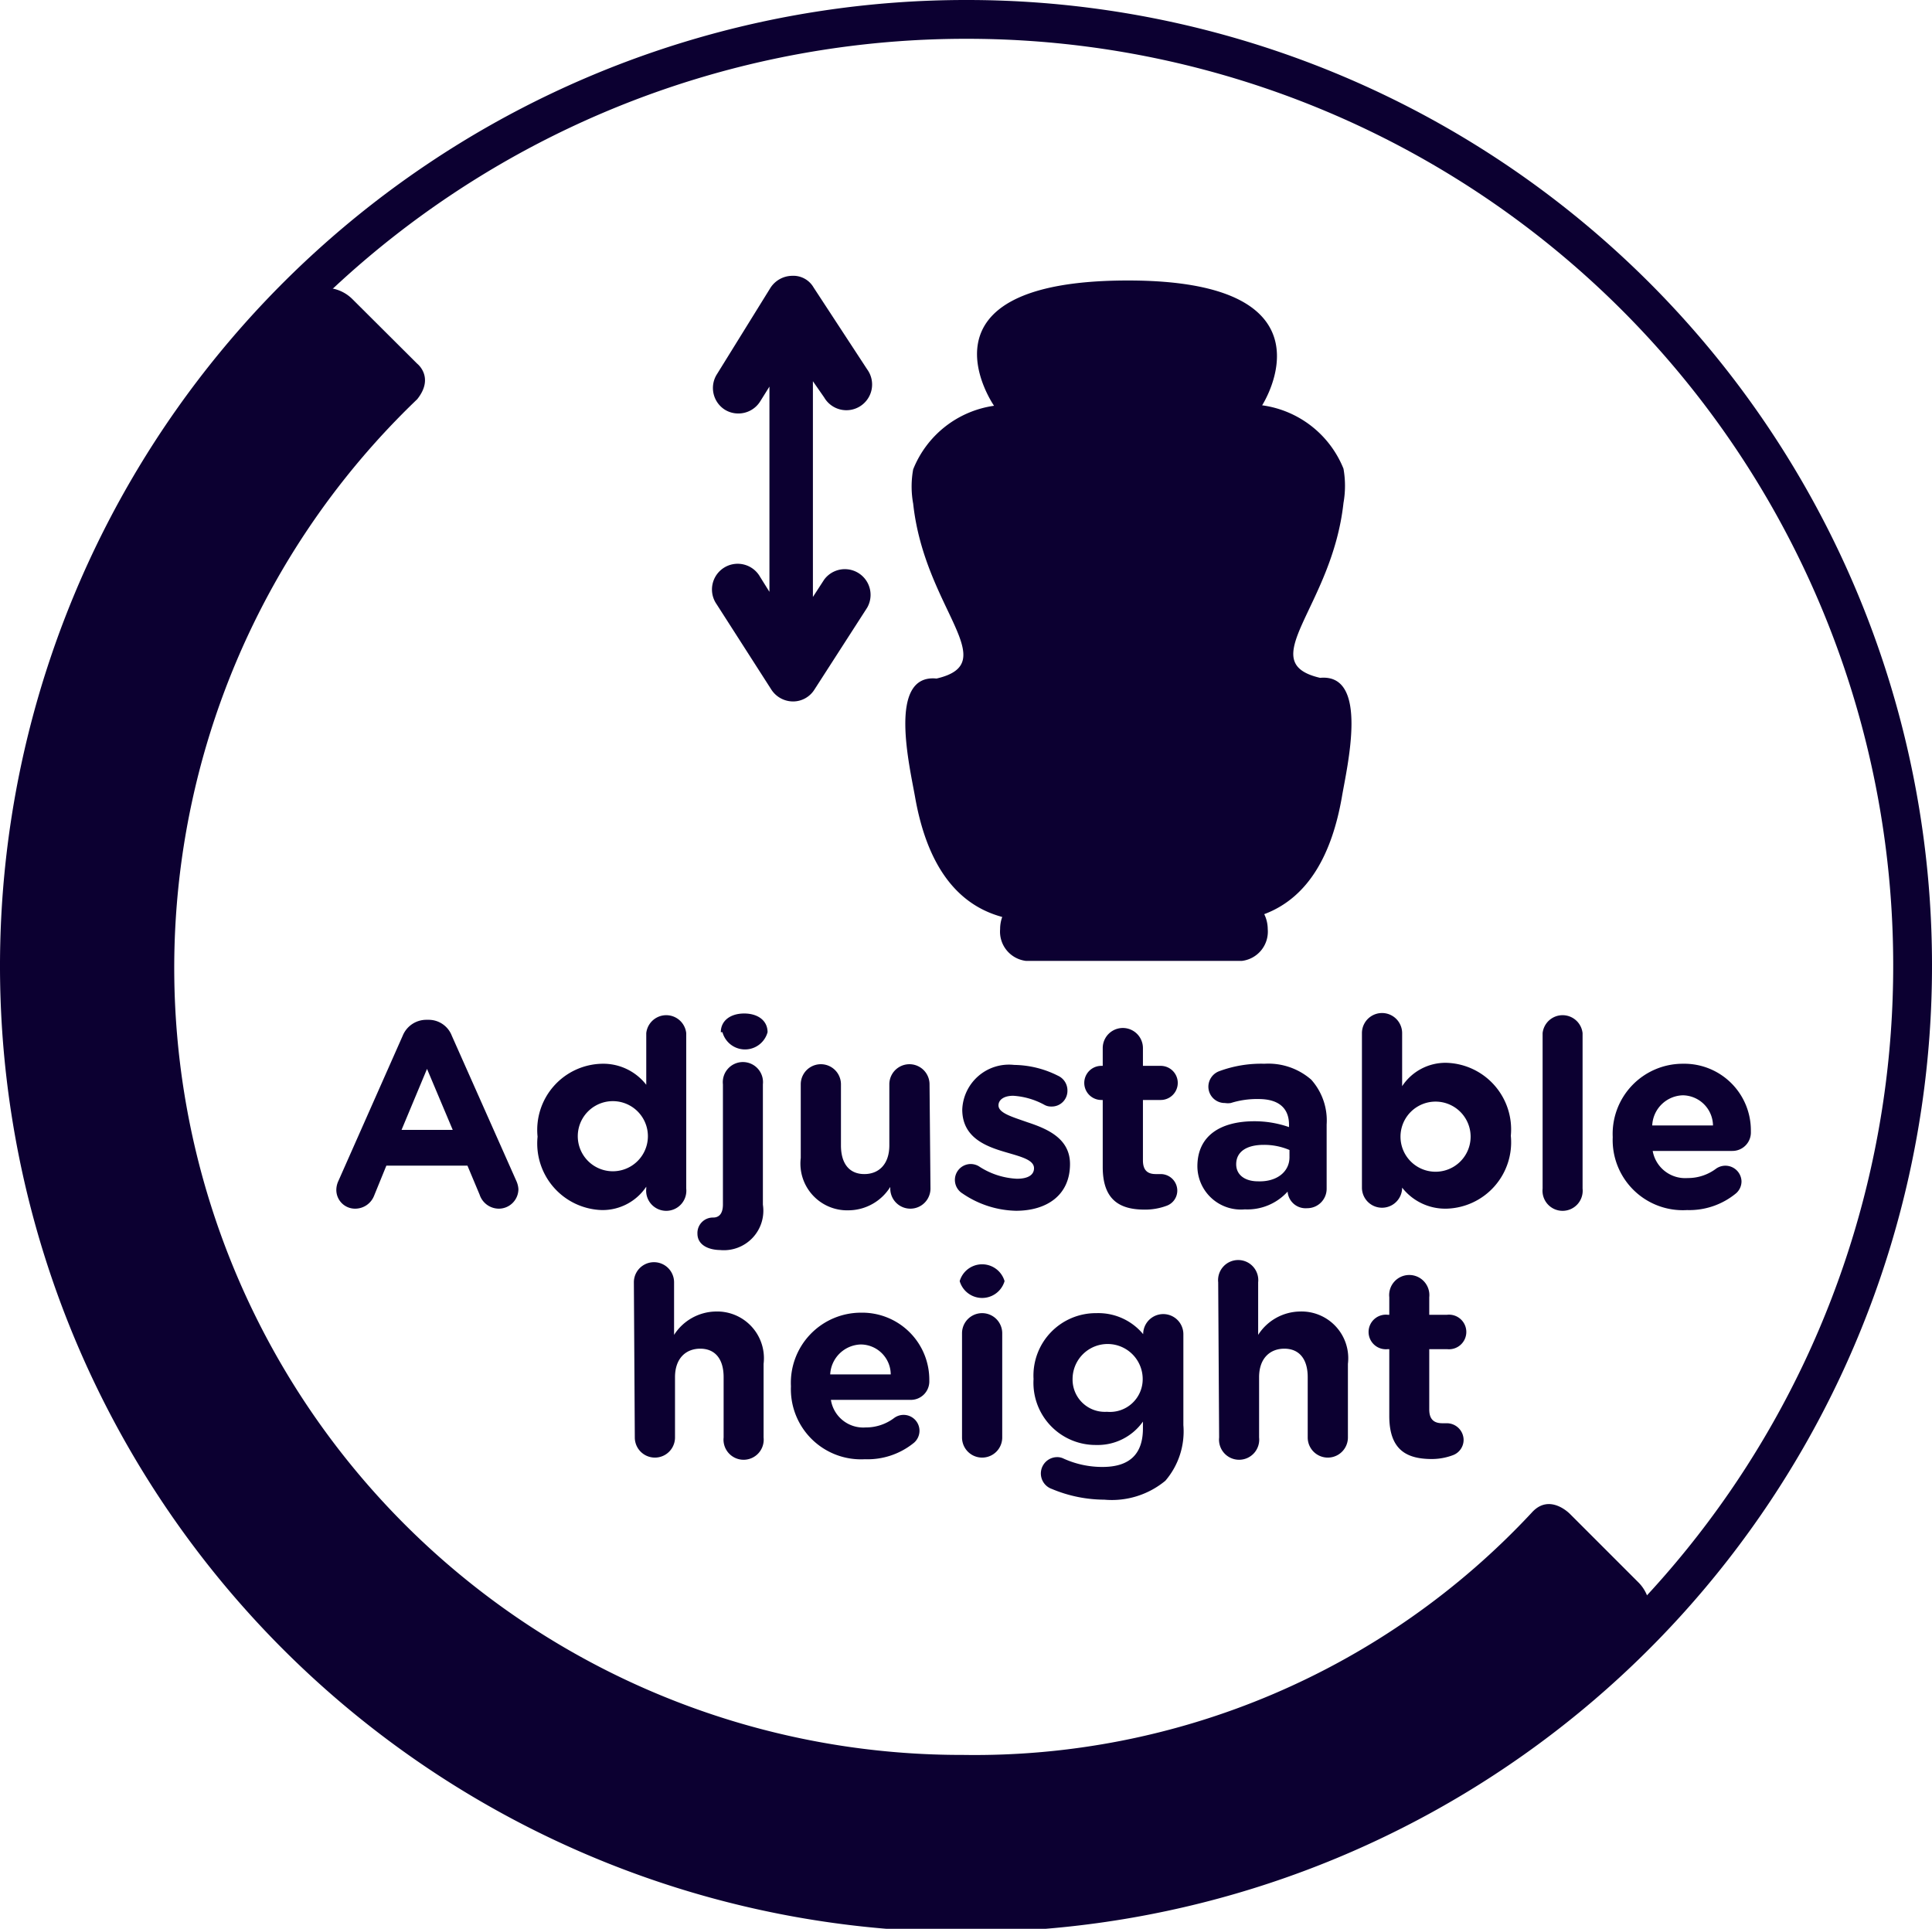
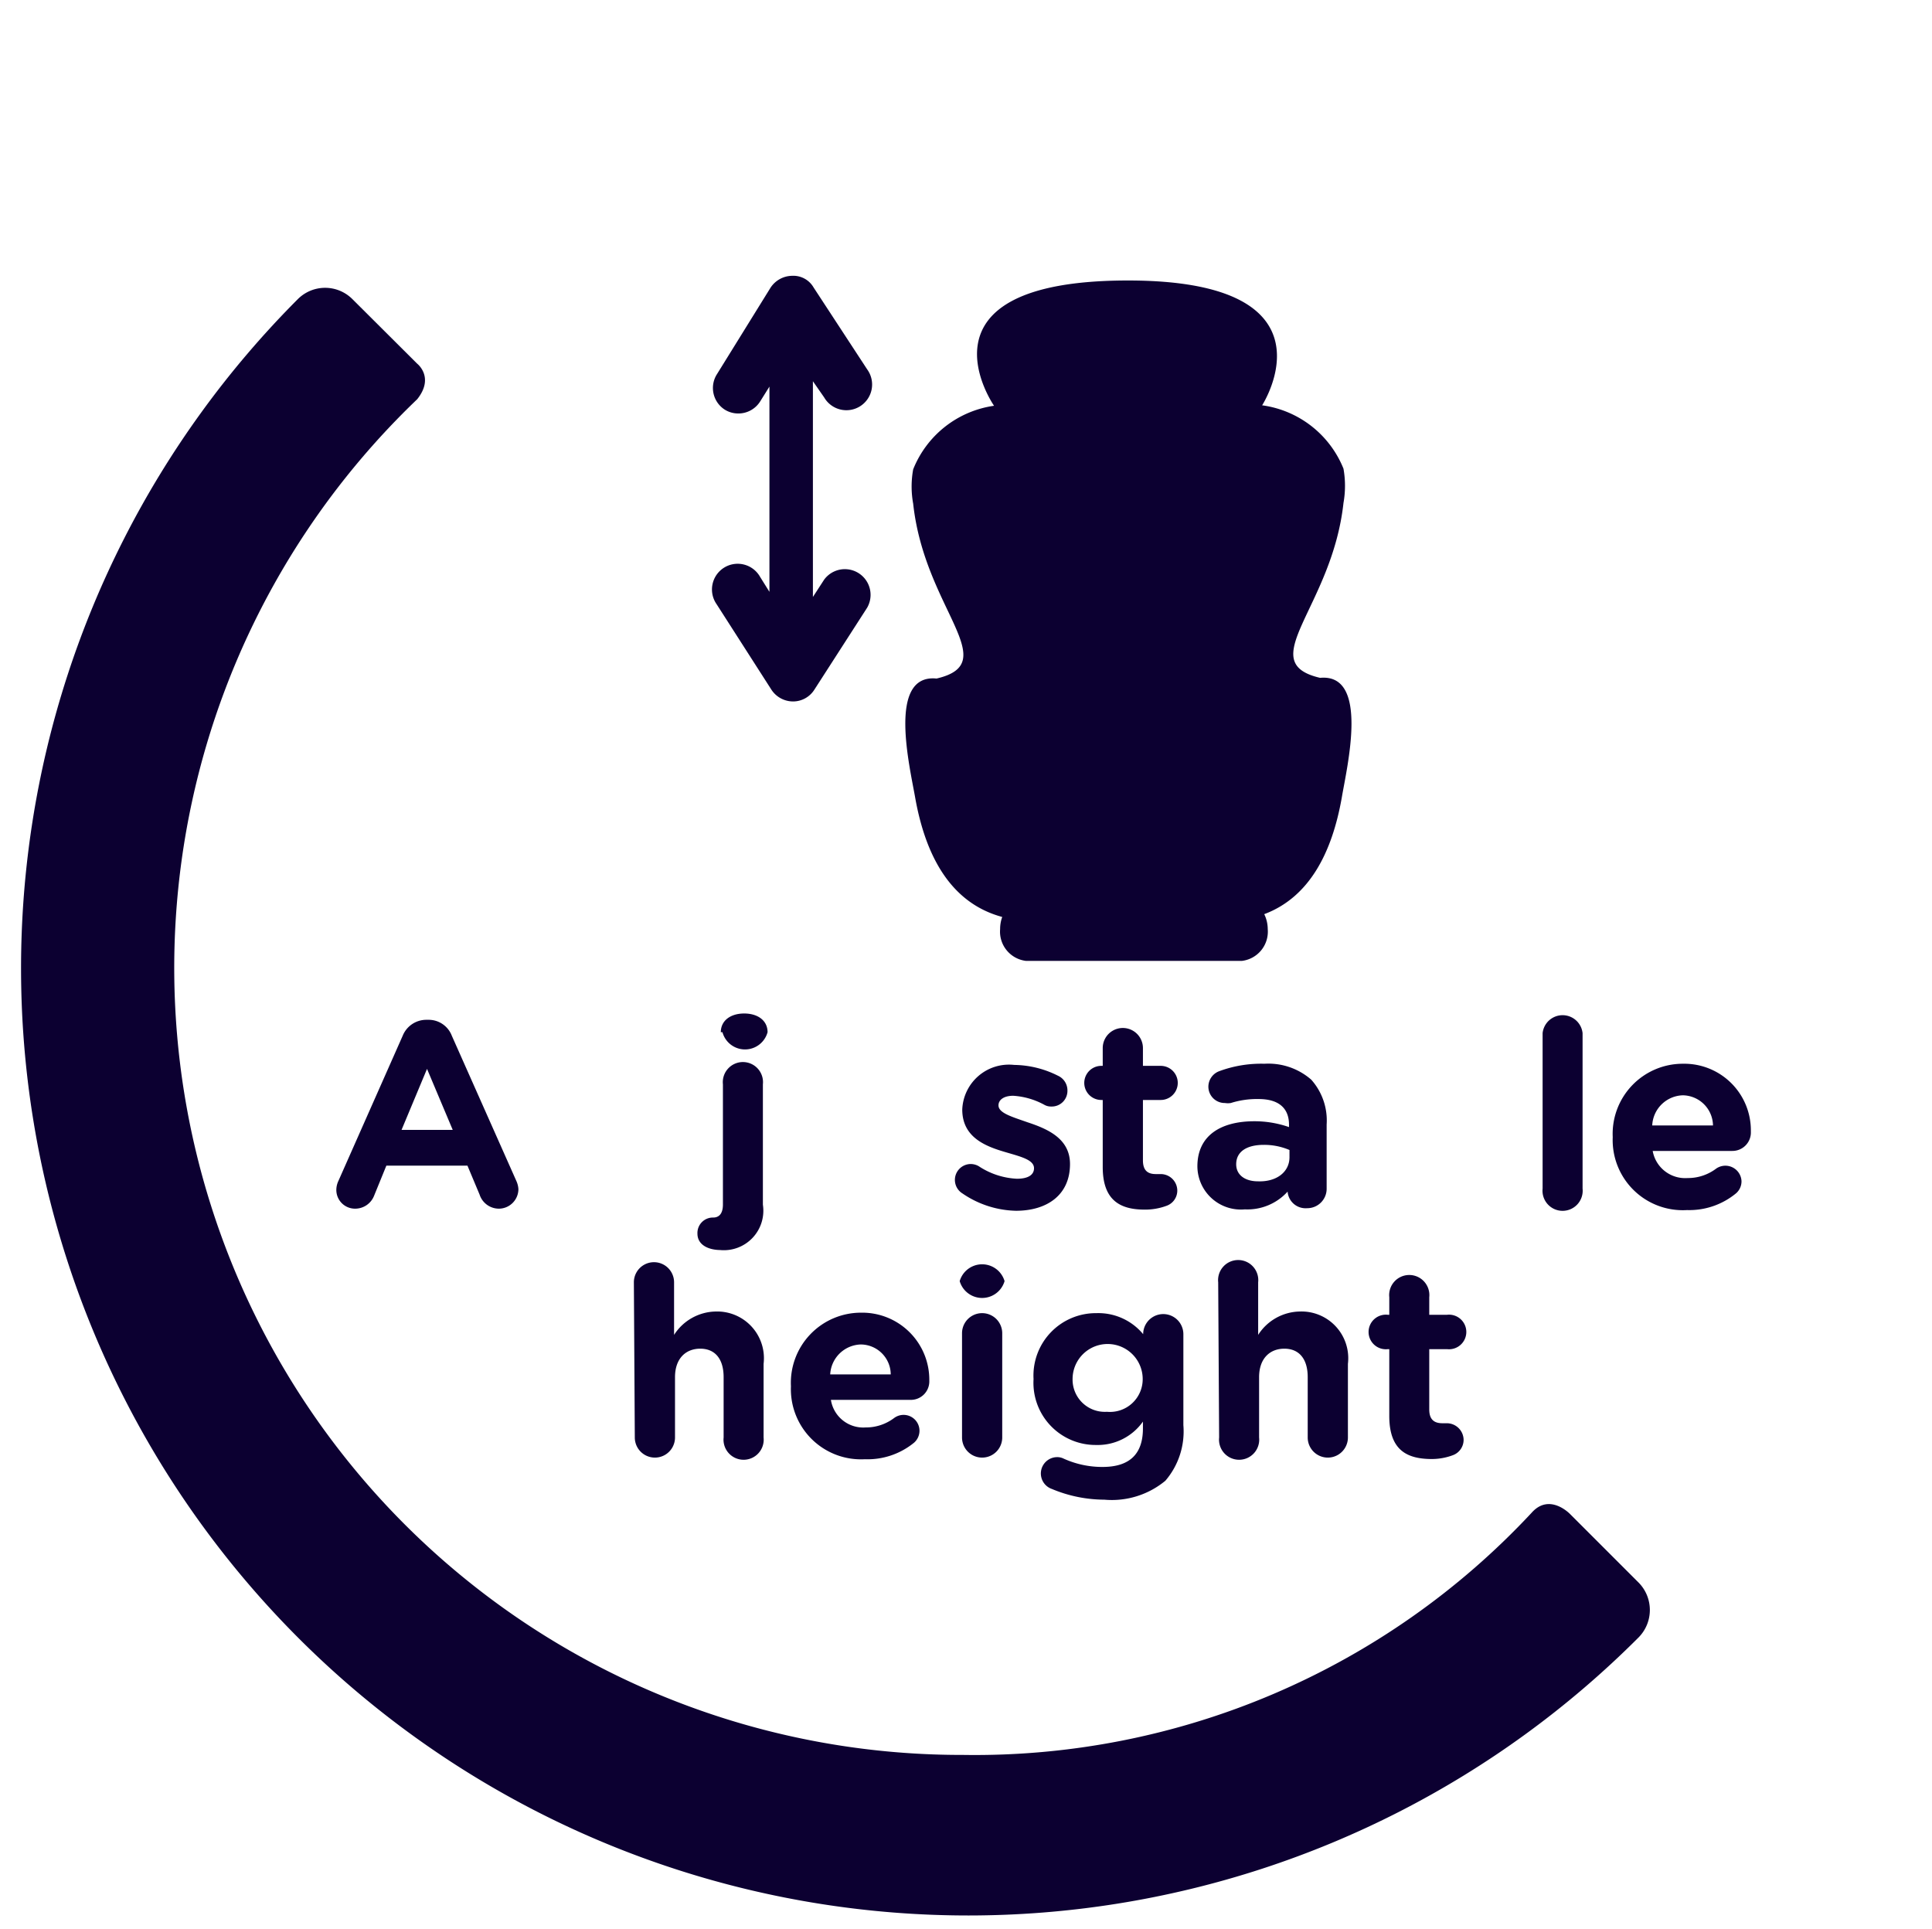
<svg xmlns="http://www.w3.org/2000/svg" viewBox="0 0 82.66 82.52">
  <defs>
    <style>.cls-1{fill:none;stroke:#0c0031;stroke-width:1.66px;}.cls-2,.cls-3{fill:#0c0031;}.cls-3{fill-rule:evenodd;}</style>
  </defs>
  <title>picto adjustable height</title>
  <g id="Calque_2" data-name="Calque 2">
    <g id="Calque_1-2" data-name="Calque 1">
-       <path class="cls-1" d="M81.83,41.26A40.5,40.5,0,1,1,41.33.83,40.46,40.46,0,0,1,81.83,41.26Z" />
      <path class="cls-2" d="M67.18,64.78s-.88-.93-1.65-.06A32.57,32.57,0,0,1,41.19,75.08a33.67,33.67,0,0,1-23.34-58c.75-.94,0-1.52,0-1.52l-2.77-2.76a1.65,1.65,0,0,0-2.34,0A40.51,40.51,0,0,0,70.11,70.05a1.67,1.67,0,0,0,0-2.34Z" />
      <path class="cls-2" d="M14.48,50.52l2.75-6.21a1.09,1.09,0,0,1,1-.68h.1a1.06,1.06,0,0,1,1,.68l2.76,6.21a1,1,0,0,1,.09.35.84.84,0,0,1-.83.84.87.87,0,0,1-.83-.6L20,49.87H16.53L16,51.17a.87.87,0,0,1-.8.54.8.8,0,0,1-.81-.82A.92.92,0,0,1,14.48,50.52Zm4.89-2.18-1.1-2.61-1.09,2.61Z" />
-       <path class="cls-2" d="M29.36,50.85a.86.86,0,1,1-1.71,0v-.08a2.25,2.25,0,0,1-1.89,1A2.85,2.85,0,0,1,23,48.63v0a2.83,2.83,0,0,1,2.76-3.12,2.33,2.33,0,0,1,1.89.9V44.2a.86.86,0,0,1,1.71,0Zm-4.64-2.24v0a1.49,1.49,0,1,0,3,0v0a1.49,1.49,0,1,0-3,0Z" />
      <path class="cls-2" d="M30.84,53.48c-.55,0-1-.23-1-.7a.66.66,0,0,1,.67-.69h0c.25,0,.42-.16.42-.56V46.39a.86.86,0,1,1,1.71,0v5.15a1.69,1.69,0,0,1-1.83,1.94Zm0-9.32c0-.5.42-.8,1-.8s1,.3,1,.8v0a1,1,0,0,1-1.93,0Z" />
-       <path class="cls-2" d="M39.81,50.85a.86.86,0,1,1-1.72,0v-.07a2.12,2.12,0,0,1-1.77,1,2,2,0,0,1-2.06-2.24V46.39a.86.86,0,0,1,1.72,0V49c0,.81.38,1.23,1,1.23s1.07-.42,1.07-1.23V46.39a.86.86,0,0,1,1.72,0Z" />
      <path class="cls-2" d="M41.18,51.06a.68.68,0,0,1,.36-1.26.7.7,0,0,1,.33.09,3.23,3.23,0,0,0,1.64.54c.5,0,.73-.18.73-.45v0c0-.37-.59-.5-1.26-.7-.85-.25-1.81-.64-1.81-1.81v0a2,2,0,0,1,2.22-1.91,4.27,4.27,0,0,1,1.87.46.69.69,0,0,1,.41.64.67.67,0,0,1-.69.68.58.58,0,0,1-.31-.08,3.19,3.19,0,0,0-1.32-.38c-.41,0-.63.18-.63.41v0c0,.33.58.49,1.23.72.85.28,1.83.69,1.83,1.79v0c0,1.34-1,2-2.31,2A4.2,4.2,0,0,1,41.18,51.06Z" />
      <path class="cls-2" d="M47.18,49.93V47.06h-.06a.73.73,0,0,1,0-1.46h.06v-.76a.86.86,0,0,1,1.72,0v.76h.76a.73.73,0,0,1,0,1.46H48.9v2.58c0,.4.17.59.55.59h.21a.71.71,0,0,1,.71.71.69.69,0,0,1-.44.64,2.64,2.64,0,0,1-1,.17C47.89,51.74,47.18,51.32,47.18,49.93Z" />
      <path class="cls-2" d="M51.23,49.9v0c0-1.32,1-1.93,2.44-1.93a4.47,4.47,0,0,1,1.48.25v-.1c0-.71-.44-1.1-1.3-1.1a3.7,3.7,0,0,0-1.19.17.81.81,0,0,1-.25,0,.7.7,0,0,1-.71-.7.71.71,0,0,1,.46-.66,5.17,5.17,0,0,1,1.94-.32,2.79,2.79,0,0,1,2,.68,2.62,2.62,0,0,1,.66,1.92v2.75a.83.83,0,0,1-.84.83.77.77,0,0,1-.83-.71h0a2.32,2.32,0,0,1-1.83.76A1.86,1.86,0,0,1,51.23,49.9Zm3.94-.39V49.2a2.76,2.76,0,0,0-1.1-.22c-.73,0-1.18.29-1.18.83v0c0,.46.38.73.93.73C54.63,50.57,55.17,50.13,55.17,49.51Z" />
-       <path class="cls-2" d="M58.27,44.2a.86.86,0,0,1,1.72,0v2.27a2.22,2.22,0,0,1,1.89-1,2.85,2.85,0,0,1,2.76,3.12v0a2.84,2.84,0,0,1-2.76,3.12,2.34,2.34,0,0,1-1.89-.9h0a.86.86,0,0,1-1.72,0Zm4.65,4.43v0a1.49,1.49,0,1,0-3,0v0a1.49,1.49,0,1,0,3,0Z" />
      <path class="cls-2" d="M66,44.2a.86.86,0,0,1,1.71,0v6.65a.86.86,0,1,1-1.71,0Z" />
      <path class="cls-2" d="M72.18,51.77A3,3,0,0,1,69,48.65v0a3,3,0,0,1,3-3.14,2.85,2.85,0,0,1,2.91,2.9.79.79,0,0,1-.8.83h-3.4A1.41,1.41,0,0,0,72.2,50.4,2,2,0,0,0,73.42,50a.69.69,0,0,1,1.09.54.68.68,0,0,1-.23.51A3.14,3.14,0,0,1,72.18,51.77Zm1.11-3.62A1.31,1.31,0,0,0,72,46.86a1.35,1.35,0,0,0-1.31,1.29Z" />
      <path class="cls-2" d="M27.12,54.86a.86.86,0,0,1,1.72,0v2.25a2.16,2.16,0,0,1,1.78-1,2,2,0,0,1,2.05,2.24V61.5a.86.86,0,1,1-1.71,0V58.92c0-.81-.39-1.22-1-1.22s-1.08.41-1.08,1.22V61.5a.86.86,0,0,1-1.72,0Z" />
      <path class="cls-2" d="M37,62.43a3,3,0,0,1-3.16-3.12v0a3,3,0,0,1,3-3.15,2.87,2.87,0,0,1,2.92,2.91.79.79,0,0,1-.81.82h-3.4a1.4,1.4,0,0,0,1.48,1.18,2,2,0,0,0,1.22-.4.68.68,0,0,1,1.09.54.68.68,0,0,1-.23.51A3.14,3.14,0,0,1,37,62.43Zm1.11-3.63a1.29,1.29,0,0,0-1.28-1.28,1.35,1.35,0,0,0-1.31,1.28Z" />
      <path class="cls-2" d="M41.06,54.81a1,1,0,0,1,1.92,0v0a1,1,0,0,1-1.92,0Zm.1,2.23a.86.86,0,0,1,1.72,0V61.5a.86.86,0,0,1-1.72,0Z" />
      <path class="cls-2" d="M45,63.7a.7.7,0,0,1,.22-1.36.61.61,0,0,1,.28.06,4,4,0,0,0,1.67.36c1.18,0,1.73-.57,1.73-1.65v-.29a2.37,2.37,0,0,1-2,1A2.66,2.66,0,0,1,44.22,59v0a2.67,2.67,0,0,1,2.69-2.82,2.49,2.49,0,0,1,2,.9h0a.86.86,0,0,1,1.72,0v3.89a3.24,3.24,0,0,1-.77,2.38,3.59,3.59,0,0,1-2.61.81A5.85,5.85,0,0,1,45,63.7ZM48.89,59v0a1.48,1.48,0,0,0-3,0v0a1.38,1.38,0,0,0,1.47,1.4A1.4,1.4,0,0,0,48.89,59Z" />
      <path class="cls-2" d="M52.12,54.86a.86.86,0,1,1,1.71,0v2.25a2.16,2.16,0,0,1,1.78-1,2,2,0,0,1,2.06,2.24V61.5a.86.86,0,0,1-1.72,0V58.92c0-.81-.39-1.22-1-1.22s-1.08.41-1.08,1.22V61.5a.86.86,0,1,1-1.71,0Z" />
      <path class="cls-2" d="M59.44,60.58V57.72h-.06a.74.74,0,1,1,0-1.47h.06V55.5a.86.86,0,1,1,1.71,0v.75h.76a.74.74,0,1,1,0,1.47h-.76V60.3c0,.39.17.59.56.59l.2,0a.72.72,0,0,1,.71.71.7.7,0,0,1-.44.65,2.59,2.59,0,0,1-1,.17C60.15,62.4,59.44,62,59.44,60.58Z" />
      <path class="cls-3" d="M35.26,17a1.1,1.1,0,1,0,1.84-1.2l-2.29-3.5a1,1,0,0,0-.92-.5,1.12,1.12,0,0,0-.93.52L30.68,16A1.1,1.1,0,0,0,31,17.52a1.09,1.09,0,0,0,.59.17,1.1,1.1,0,0,0,.93-.51l.4-.64v8.78l-.4-.64a1.1,1.1,0,1,0-1.86,1.17L33,29.5a1.11,1.11,0,0,0,.93.51h0a1.08,1.08,0,0,0,.91-.5L37.1,26a1.1,1.1,0,0,0-1.84-1.2l-.48.74V16.31Z" />
      <path class="cls-3" d="M56.48,29c-2.88-.67.51-3,1-7.48a4.18,4.18,0,0,0,0-1.47A4.39,4.39,0,0,0,54,17.34S57.45,12,48.26,12c-9.47,0-5.73,5.36-5.73,5.36a4.39,4.39,0,0,0-3.46,2.72,4.08,4.08,0,0,0,0,1.47c.49,4.52,3.88,6.81,1,7.48-2.12-.21-1.14,3.79-.91,5.12.45,2.5,1.53,4.49,3.72,5.08a1.5,1.5,0,0,0-.09.52,1.26,1.26,0,0,0,1.11,1.36h9.23a1.26,1.26,0,0,0,1.11-1.36,1.47,1.47,0,0,0-.15-.64c1.92-.72,2.9-2.61,3.32-5C57.63,32.8,58.6,28.8,56.48,29Z" />
    </g>
  </g>
</svg>